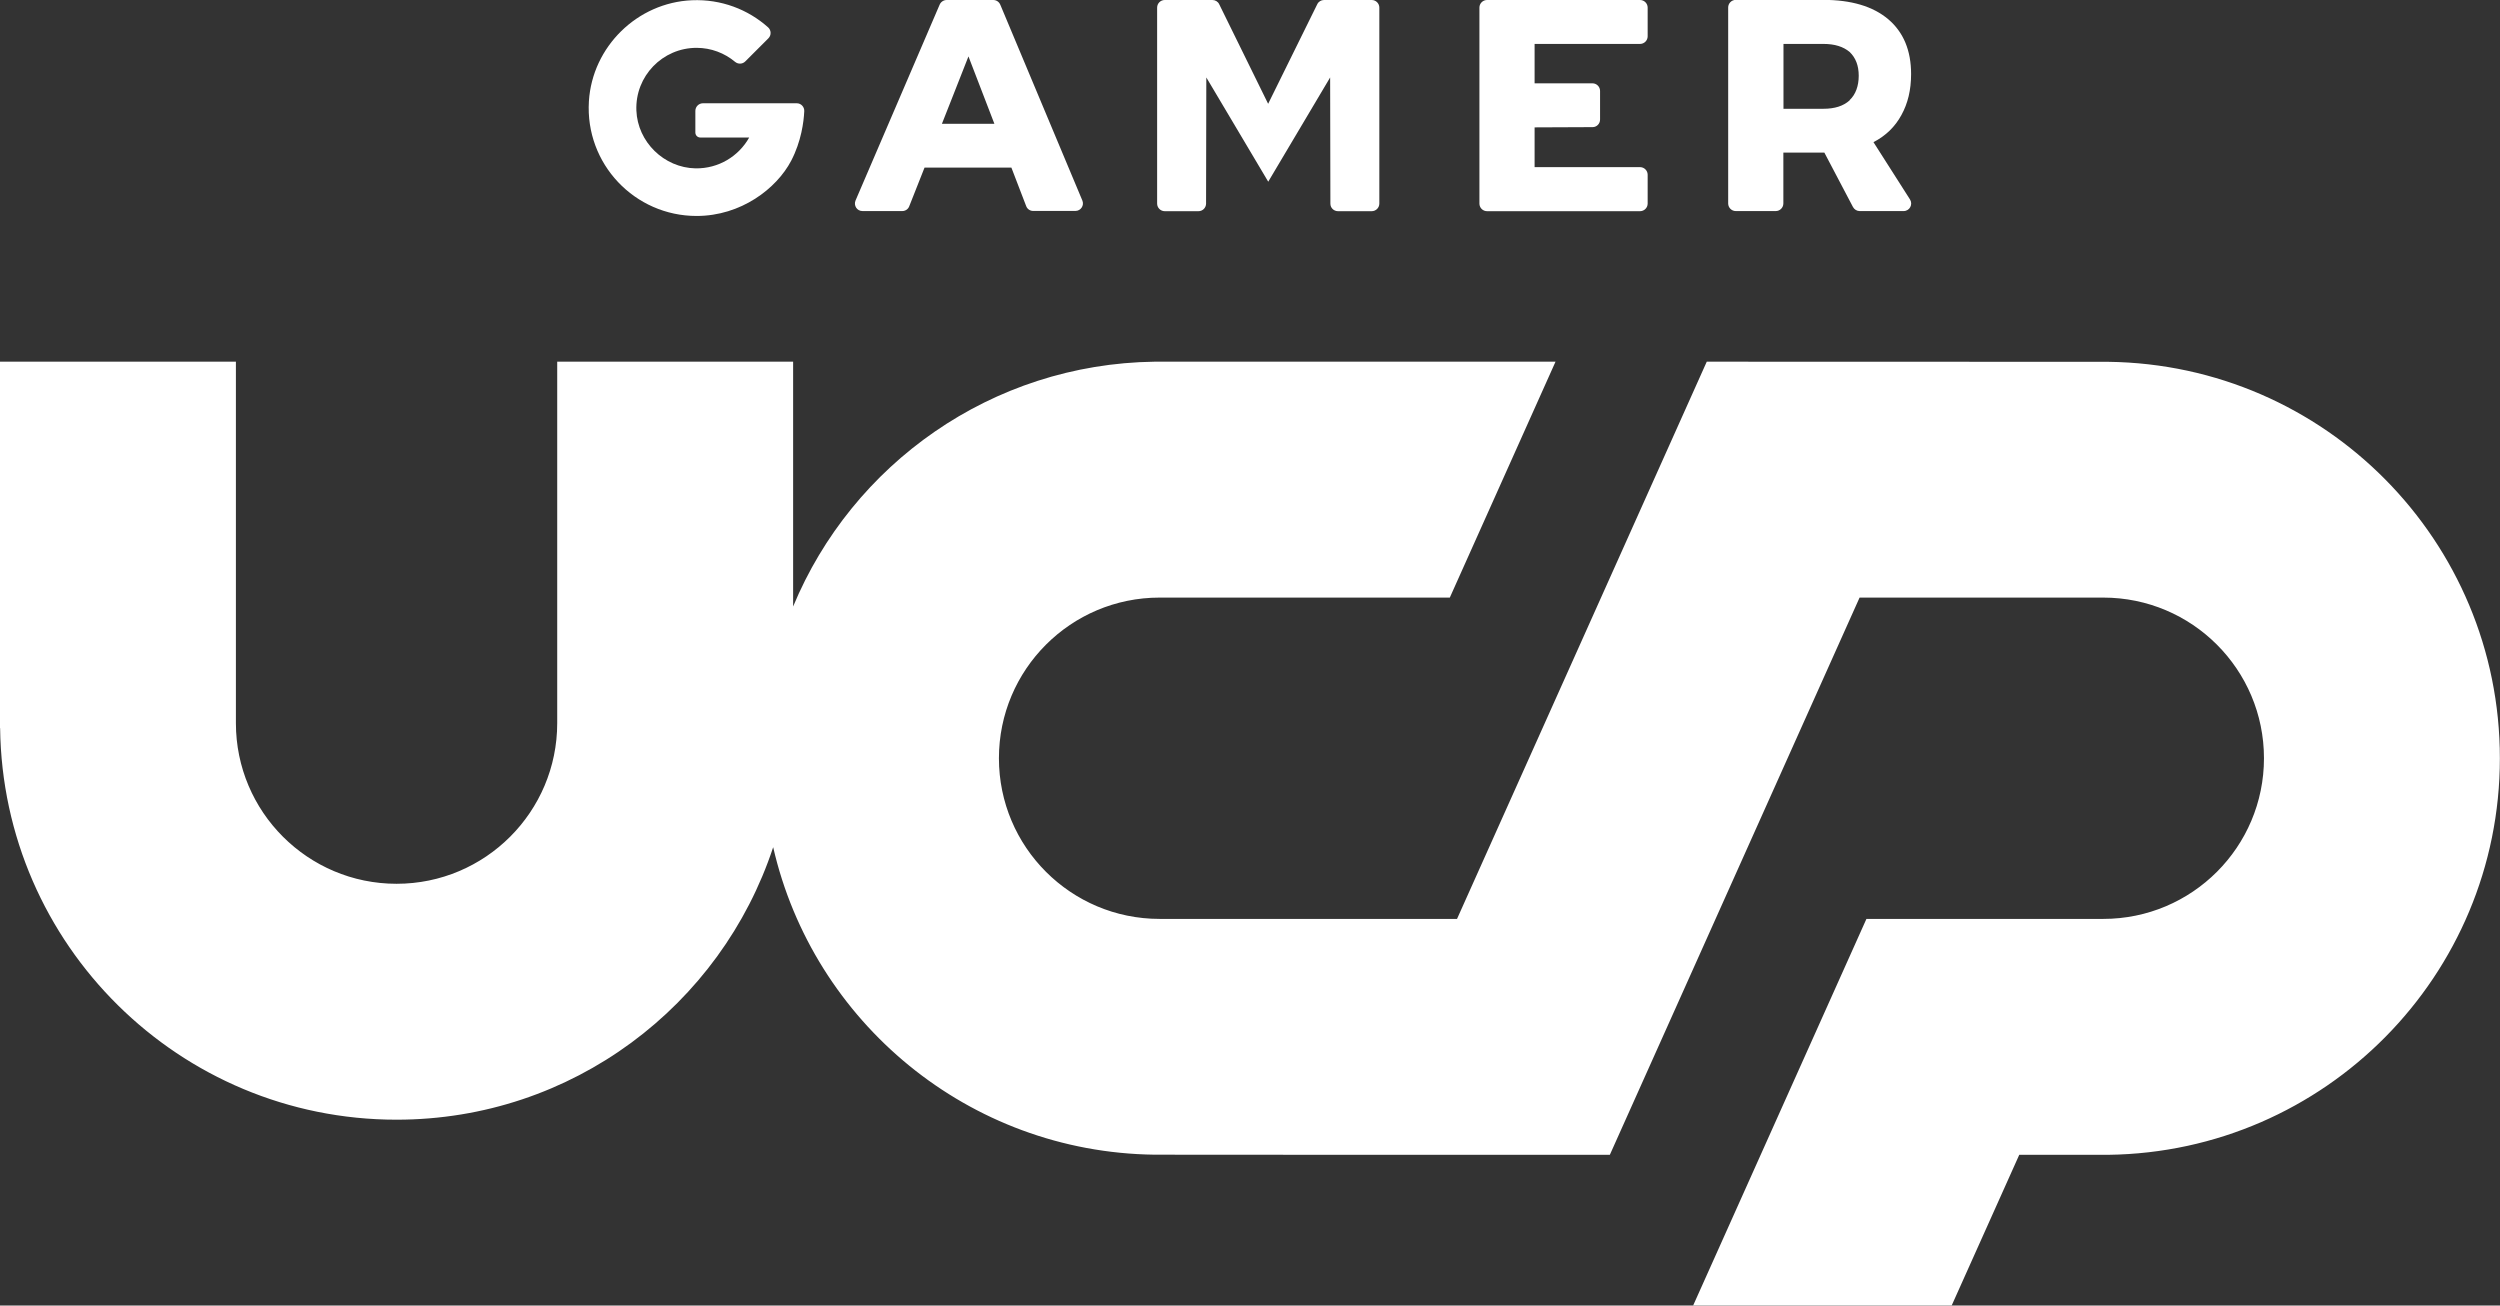
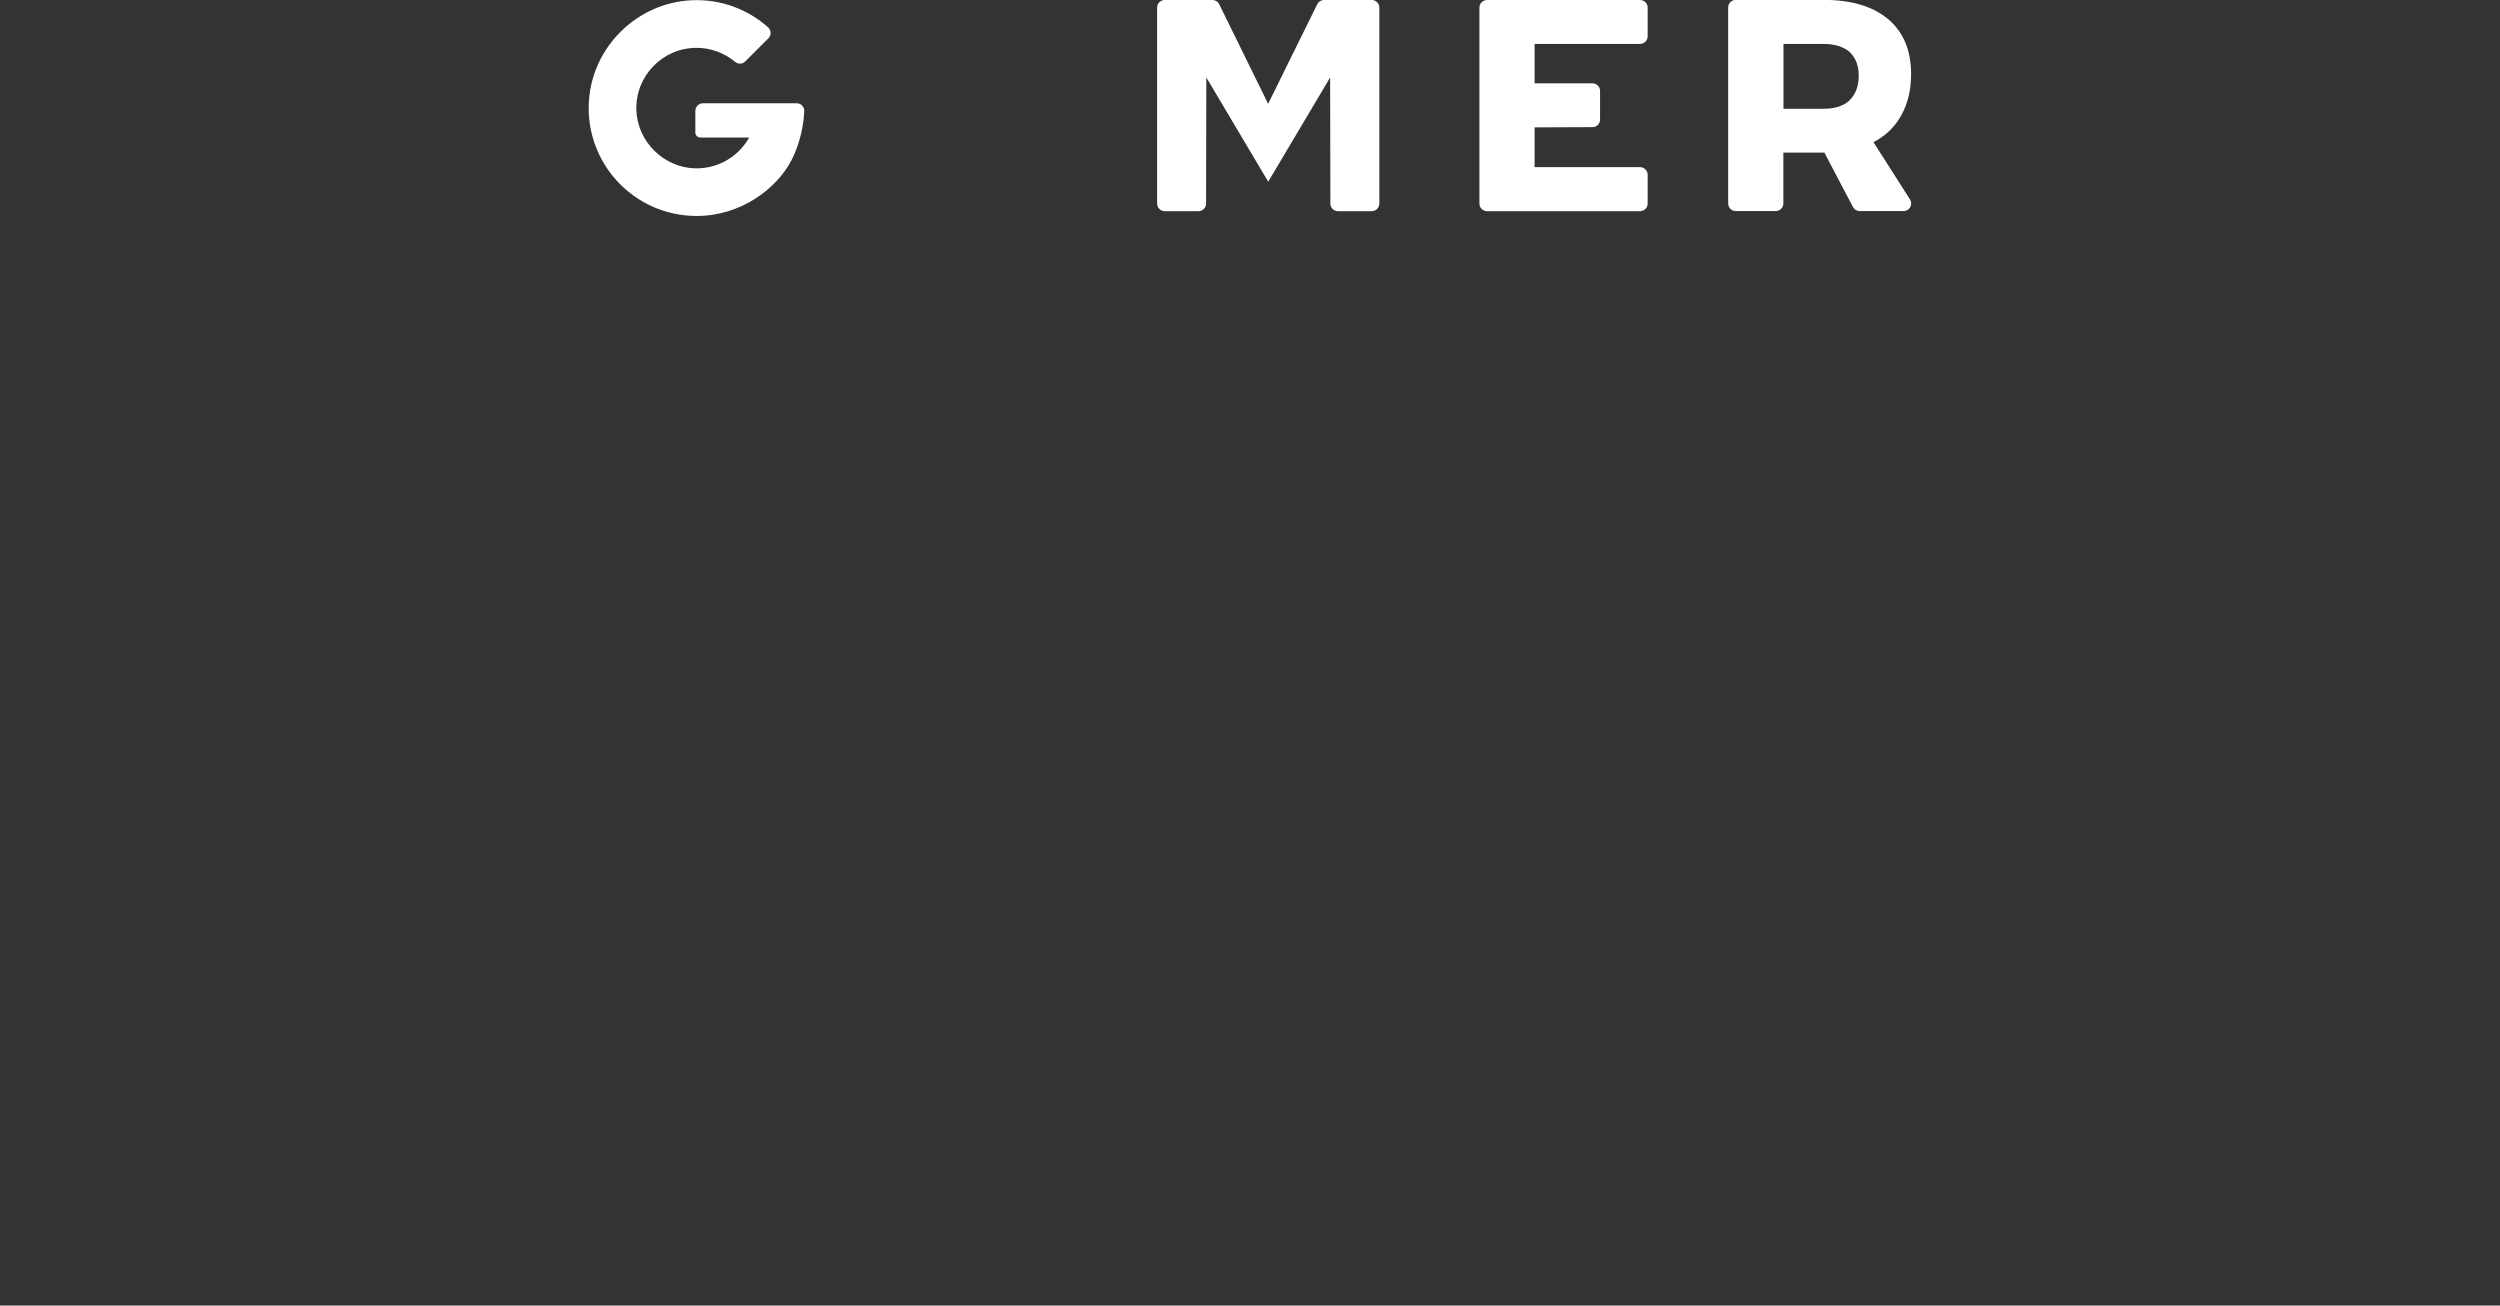
<svg xmlns="http://www.w3.org/2000/svg" id="Camada_1" data-name="Camada 1" viewBox="0 0 204.32 106.7">
  <rect x="0" y="0" width="204.32" height="106.7" fill="#333333" stroke="none" />
  <defs>
    <style>
      .cls-1 {
        fill: #fff;
      }
    </style>
  </defs>
-   <path class="cls-1" d="M172.31,29.57h0s-32.82-.01-32.82-.01h0s0,0,0,0l-20.41,45.54h-24.31c-7.25,0-13.13-5.88-13.13-13.13s5.88-13.13,13.13-13.13h23.72l8.64-19.28h-32.77c-13.33.18-24.72,8.39-29.54,20.01v-20.01h-19.28v29.54c0,7.25-5.88,13.13-13.13,13.13s-13.13-5.88-13.13-13.13v-29.54H0v29.95h.01c.22,17.71,14.64,32,32.4,32,14.36,0,26.52-9.34,30.78-22.27,3.27,14.27,15.96,24.94,31.17,25.13h0s16.08.01,16.08.01h21.13l20.41-45.54h19.92c7.25,0,13.13,5.88,13.13,13.13s-5.88,13.13-13.13,13.13h-19.36s-14.16,31.59-14.16,31.59h21.13l5.52-12.31h7.28c17.71-.23,32-14.65,32-32.41s-14.29-32.18-32-32.4Z" />
  <g>
    <path class="cls-1" d="M153.11,11.62c1.01-.52,1.77-1.26,2.29-2.22.52-.94.79-2.04.79-3.35,0-1.92-.62-3.42-1.87-4.48-1.26-1.06-3.03-1.58-5.32-1.58h-7.14c-.34,0-.62.28-.62.62v16.02c0,.34.28.62.62.62h3.27c.34,0,.62-.28.62-.62v-4.16h3.35l2.34,4.45c.11.2.32.33.54.33h3.6c.49,0,.78-.54.52-.95l-2.99-4.69ZM151.17,8.2c-.52.47-1.23.69-2.14.69h-3.27V3.59h3.27c.91,0,1.62.22,2.14.66.49.47.74,1.11.74,1.94s-.25,1.53-.74,1.99Z" />
    <path class="cls-1" d="M103.64,8.48L99.64.34c-.1-.21-.32-.34-.55-.34h-3.9c-.34,0-.62.28-.62.62v16.02c0,.34.28.62.62.62h2.76c.34,0,.61-.27.62-.61l.02-10.32,5.06,8.52h0l5.06-8.52.02,10.32c0,.34.28.61.62.61h2.76c.34,0,.62-.28.62-.62V.62c0-.34-.28-.62-.62-.62h-3.9c-.23,0-.45.13-.55.34l-4.01,8.13Z" />
    <path class="cls-1" d="M56.83,9.07v1.76c0,.23.18.41.41.41h3.99s0,0,0,0c-.86,1.53-2.5,2.55-4.39,2.52-2.57-.05-4.73-2.16-4.83-4.73-.11-2.81,2.14-5.12,4.92-5.12,1.19,0,2.29.43,3.14,1.14.25.21.61.2.84-.03l1.89-1.89c.25-.25.24-.66-.03-.9-1.64-1.46-3.83-2.31-6.22-2.21-4.46.19-8.14,3.79-8.42,8.25-.32,5.13,3.75,9.38,8.8,9.38,3.63,0,6.54-2.24,7.73-4.51.83-1.59,1.03-3.19,1.07-4.05.02-.35-.26-.65-.61-.65h-7.67c-.34,0-.62.28-.62.62Z" />
-     <path class="cls-1" d="M76.8.37l-6.88,16.02c-.17.41.12.86.57.86h3.25c.25,0,.48-.15.57-.39l1.25-3.16h7.1l1.21,3.15c.09.24.32.39.57.39h3.45c.44,0,.74-.45.57-.85L81.75.38c-.1-.23-.32-.38-.57-.38h-3.81c-.25,0-.47.15-.57.37ZM76.98,10.12l.86-2.18,1.31-3.33,2.12,5.51h-4.29Z" />
    <path class="cls-1" d="M121.53,17.26h12.51c.34,0,.62-.28.62-.62v-2.36c0-.34-.28-.62-.62-.62h-8.62v-3.25l4.74-.02c.34,0,.61-.28.61-.62v-2.34c0-.34-.28-.62-.62-.62h-4.73v-3.22h8.62c.34,0,.62-.28.62-.62V.62c0-.34-.28-.62-.62-.62h-12.51c-.34,0-.62.28-.62.62v16.02c0,.34.28.62.62.62Z" />
  </g>
</svg>